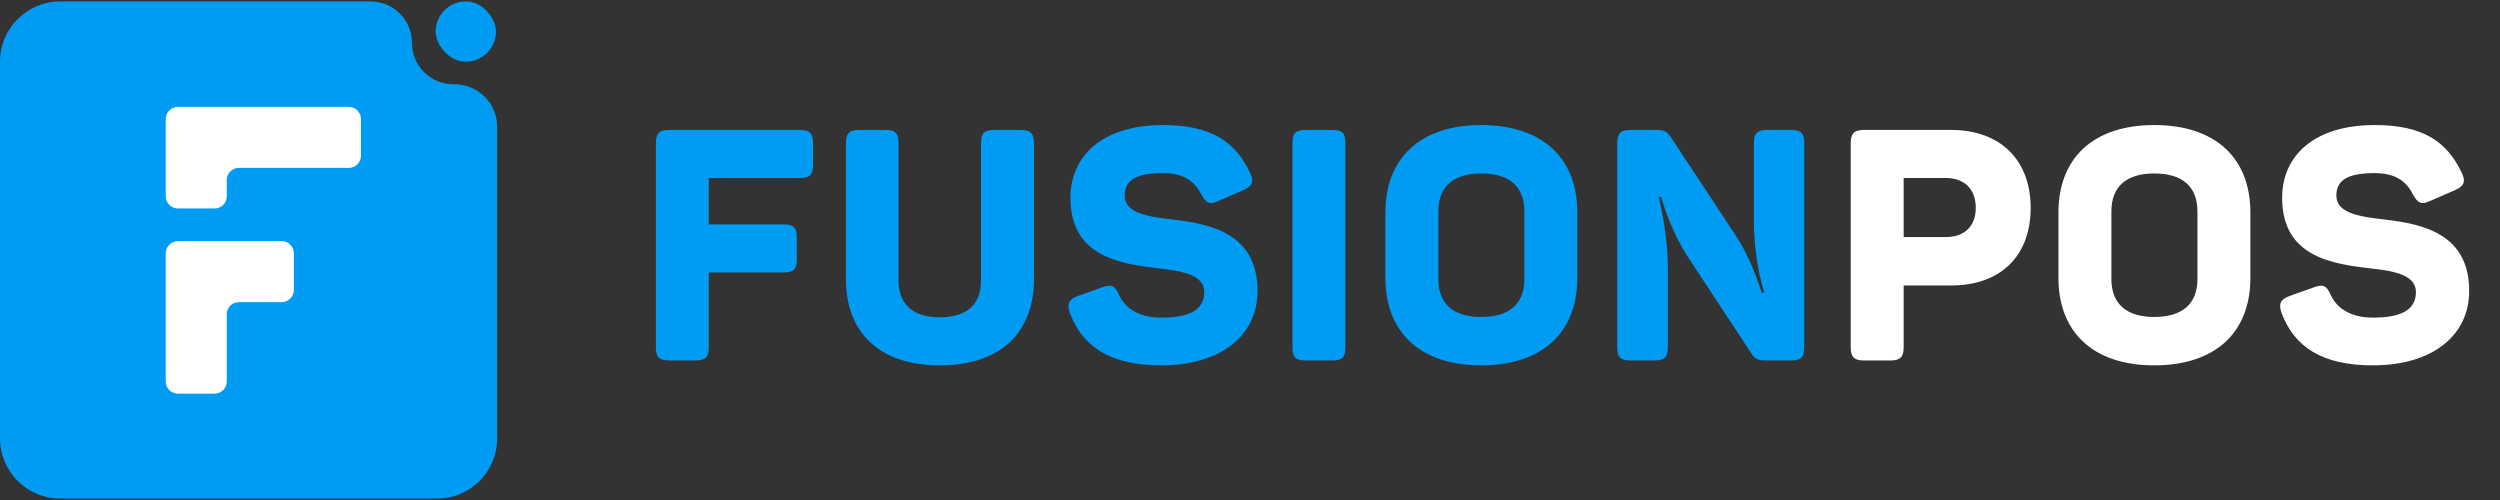
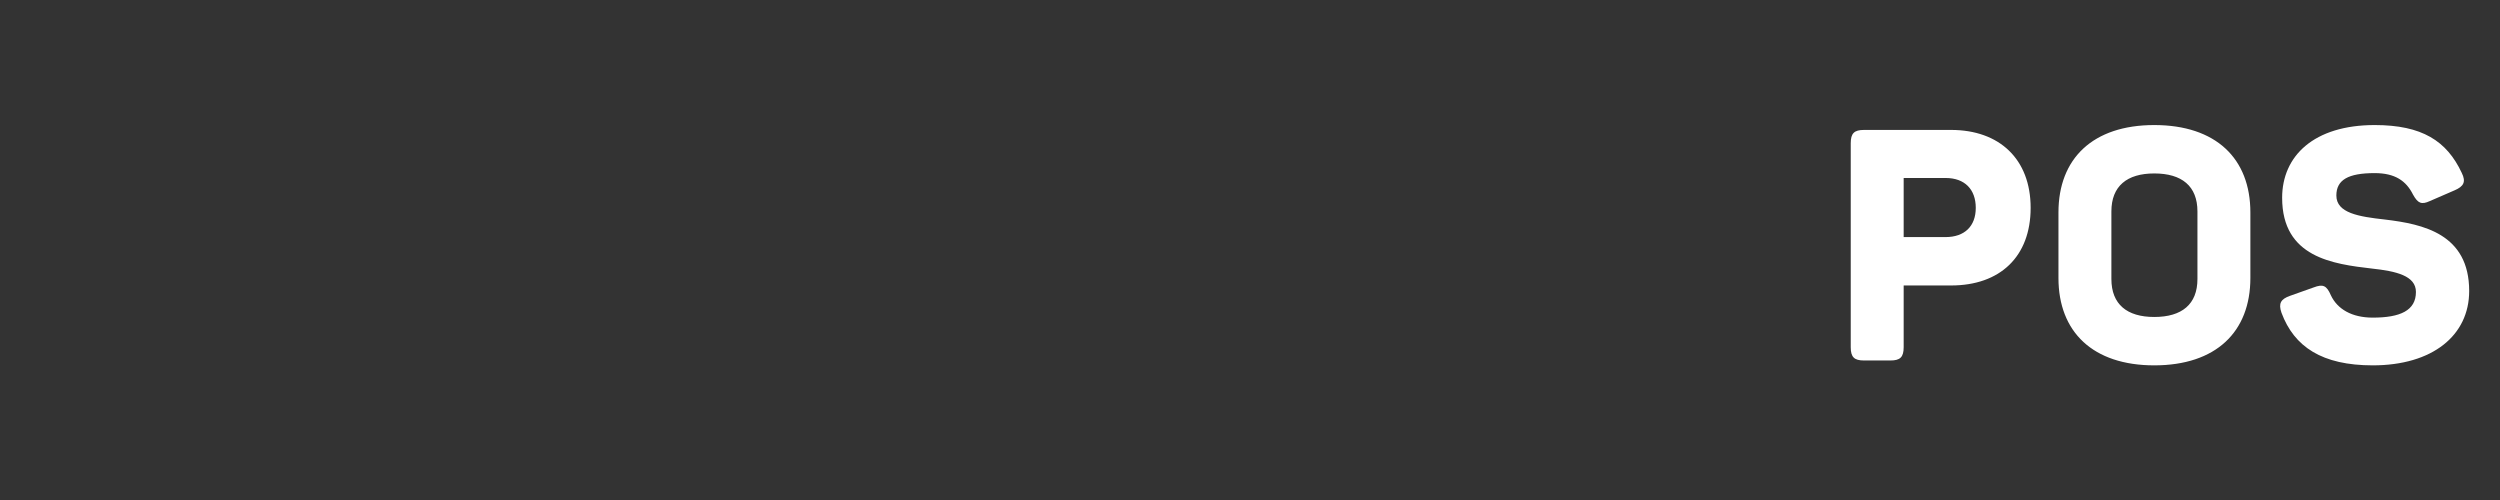
<svg xmlns="http://www.w3.org/2000/svg" width="180" height="36" viewBox="0 0 180 36" fill="none">
  <rect x="0" y="0" width="180" height="36" fill="#333333" stroke="none" />
-   <path d="M0 4.441V31.559C0 33.956 1.943 35.898 4.339 35.898H31.458C33.854 35.898 35.797 33.956 35.797 31.559V9.136C35.797 7.441 34.423 6.068 32.729 6.068H32.643C30.996 6.068 29.66 4.732 29.66 3.085C29.66 1.437 28.325 0.102 26.677 0.102H4.339C1.943 0.102 0 2.044 0 4.441Z" fill="#009CF3" />
-   <path fill-rule="evenodd" clip-rule="evenodd" d="M25.112 12.088C25.598 12.088 25.991 11.695 25.991 11.21V8.574C25.991 8.088 25.598 7.695 25.112 7.695H16.325H12.81C12.325 7.695 11.932 8.088 11.932 8.574L11.932 12.088L11.932 14.132C11.932 14.617 12.325 15.01 12.81 15.01H15.447C15.932 15.01 16.325 14.617 16.325 14.132V12.967C16.325 12.482 16.719 12.088 17.204 12.088L25.112 12.088ZM20.28 21.754C20.765 21.754 21.158 21.361 21.158 20.875V18.239C21.158 17.754 20.765 17.361 20.28 17.361H16.325H12.811C12.325 17.361 11.932 17.754 11.932 18.239L11.932 27.466C11.932 27.951 12.325 28.345 12.81 28.345H15.447C15.932 28.345 16.325 27.951 16.325 27.466V22.633C16.325 22.148 16.719 21.754 17.204 21.754L20.28 21.754Z" fill="white" />
-   <rect x="31.369" y="0.102" width="4.339" height="4.339" rx="2.17" fill="#009CF3" />
-   <path d="M57.581 9.355C58.306 9.355 58.539 9.589 58.539 10.313V11.88C58.539 12.581 58.306 12.815 57.581 12.815H51.034V16.159H56.412C57.136 16.159 57.37 16.392 57.37 17.117V18.684C57.37 19.385 57.136 19.619 56.412 19.619H51.034V24.997C51.034 25.721 50.777 25.955 50.075 25.955H48.182C47.48 25.955 47.223 25.721 47.223 24.997V10.313C47.223 9.589 47.48 9.355 48.182 9.355H57.581ZM64.696 20.203C64.696 21.887 65.701 22.846 67.665 22.846C69.652 22.846 70.634 21.887 70.634 20.203V10.313C70.634 9.589 70.868 9.355 71.593 9.355H73.487C74.188 9.355 74.445 9.589 74.445 10.313V20.11C74.445 23.874 72.107 26.306 67.665 26.306C63.246 26.306 60.908 23.874 60.908 20.11V10.313C60.908 9.589 61.142 9.355 61.867 9.355H63.76C64.462 9.355 64.696 9.589 64.696 10.313V20.203ZM77.073 14.241C77.073 11.225 79.365 9.004 83.737 9.004C87.15 9.004 88.927 10.15 90.003 12.441C90.33 13.096 90.143 13.423 89.489 13.704L87.712 14.475C87.104 14.756 86.847 14.639 86.496 14.008C86.005 13.026 85.21 12.464 83.737 12.464C81.82 12.464 80.978 12.956 80.978 14.078C80.978 15.34 82.591 15.598 84.485 15.808C87.221 16.135 90.541 16.837 90.541 20.952C90.541 24.155 87.899 26.306 83.597 26.306C79.949 26.306 77.939 24.973 77.027 22.518C76.793 21.84 76.98 21.536 77.635 21.302L79.341 20.695C80.019 20.437 80.277 20.554 80.581 21.256C81.048 22.261 82.1 22.869 83.597 22.869C85.584 22.869 86.706 22.355 86.706 21.022C86.706 19.853 85.28 19.525 83.55 19.338C80.744 19.011 77.073 18.543 77.073 14.241ZM93.058 10.29C93.058 9.589 93.292 9.355 93.993 9.355H95.934C96.635 9.355 96.869 9.589 96.869 10.29V25.02C96.869 25.721 96.635 25.955 95.934 25.955H93.993C93.292 25.955 93.058 25.721 93.058 25.02V10.29ZM99.749 15.294C99.749 11.412 102.227 9.004 106.646 9.004C111.088 9.004 113.566 11.412 113.566 15.294V20.016C113.566 23.898 111.088 26.306 106.646 26.306C102.227 26.306 99.749 23.898 99.749 20.016V15.294ZM109.755 15.223C109.755 13.4 108.633 12.488 106.646 12.488C104.682 12.488 103.56 13.4 103.56 15.223V20.087C103.56 21.91 104.682 22.822 106.646 22.822C108.633 22.822 109.755 21.91 109.755 20.087V15.223ZM128.97 9.355C129.671 9.355 129.905 9.589 129.905 10.313V24.997C129.905 25.721 129.671 25.955 128.97 25.955H127.076C126.608 25.955 126.351 25.838 126.141 25.511L121.558 18.543C120.412 16.813 119.781 14.803 119.594 14.171H119.43C119.571 14.849 120.085 16.93 120.085 19.409V24.997C120.085 25.721 119.828 25.955 119.126 25.955H117.396C116.695 25.955 116.438 25.721 116.438 24.997V10.313C116.438 9.589 116.695 9.355 117.396 9.355H119.337C119.828 9.355 120.038 9.495 120.249 9.799L124.925 16.883C126.141 18.707 126.632 20.531 126.842 21.069H127.029C126.795 20.344 126.281 18.403 126.281 15.901V10.313C126.281 9.589 126.515 9.355 127.24 9.355H128.97Z" fill="#009CF3" />
  <path d="M140.478 9.355C143.962 9.355 146.206 11.459 146.206 14.966C146.206 18.473 144.008 20.554 140.478 20.554H137.064V24.997C137.064 25.721 136.807 25.955 136.106 25.955H134.212C133.511 25.955 133.253 25.721 133.253 24.997V10.313C133.253 9.589 133.511 9.355 134.212 9.355H140.478ZM140.081 17.07C141.437 17.07 142.255 16.299 142.255 14.966C142.255 13.633 141.46 12.815 140.081 12.815H137.064V17.07H140.081ZM148.209 15.294C148.209 11.412 150.688 9.004 155.107 9.004C159.549 9.004 162.027 11.412 162.027 15.294V20.016C162.027 23.898 159.549 26.306 155.107 26.306C150.688 26.306 148.209 23.898 148.209 20.016V15.294ZM158.216 15.223C158.216 13.4 157.094 12.488 155.107 12.488C153.143 12.488 152.02 13.4 152.02 15.223V20.087C152.02 21.91 153.143 22.822 155.107 22.822C157.094 22.822 158.216 21.91 158.216 20.087V15.223ZM164.314 14.241C164.314 11.225 166.605 9.004 170.977 9.004C174.391 9.004 176.168 10.15 177.243 12.441C177.571 13.096 177.384 13.423 176.729 13.704L174.952 14.475C174.344 14.756 174.087 14.639 173.736 14.008C173.245 13.026 172.45 12.464 170.977 12.464C169.06 12.464 168.218 12.956 168.218 14.078C168.218 15.34 169.832 15.598 171.726 15.808C174.461 16.135 177.781 16.837 177.781 20.952C177.781 24.155 175.139 26.306 170.837 26.306C167.19 26.306 165.179 24.973 164.267 22.518C164.033 21.84 164.22 21.536 164.875 21.302L166.582 20.695C167.26 20.437 167.517 20.554 167.821 21.256C168.289 22.261 169.341 22.869 170.837 22.869C172.824 22.869 173.947 22.355 173.947 21.022C173.947 19.853 172.521 19.525 170.79 19.338C167.985 19.011 164.314 18.543 164.314 14.241Z" fill="white" />
</svg>